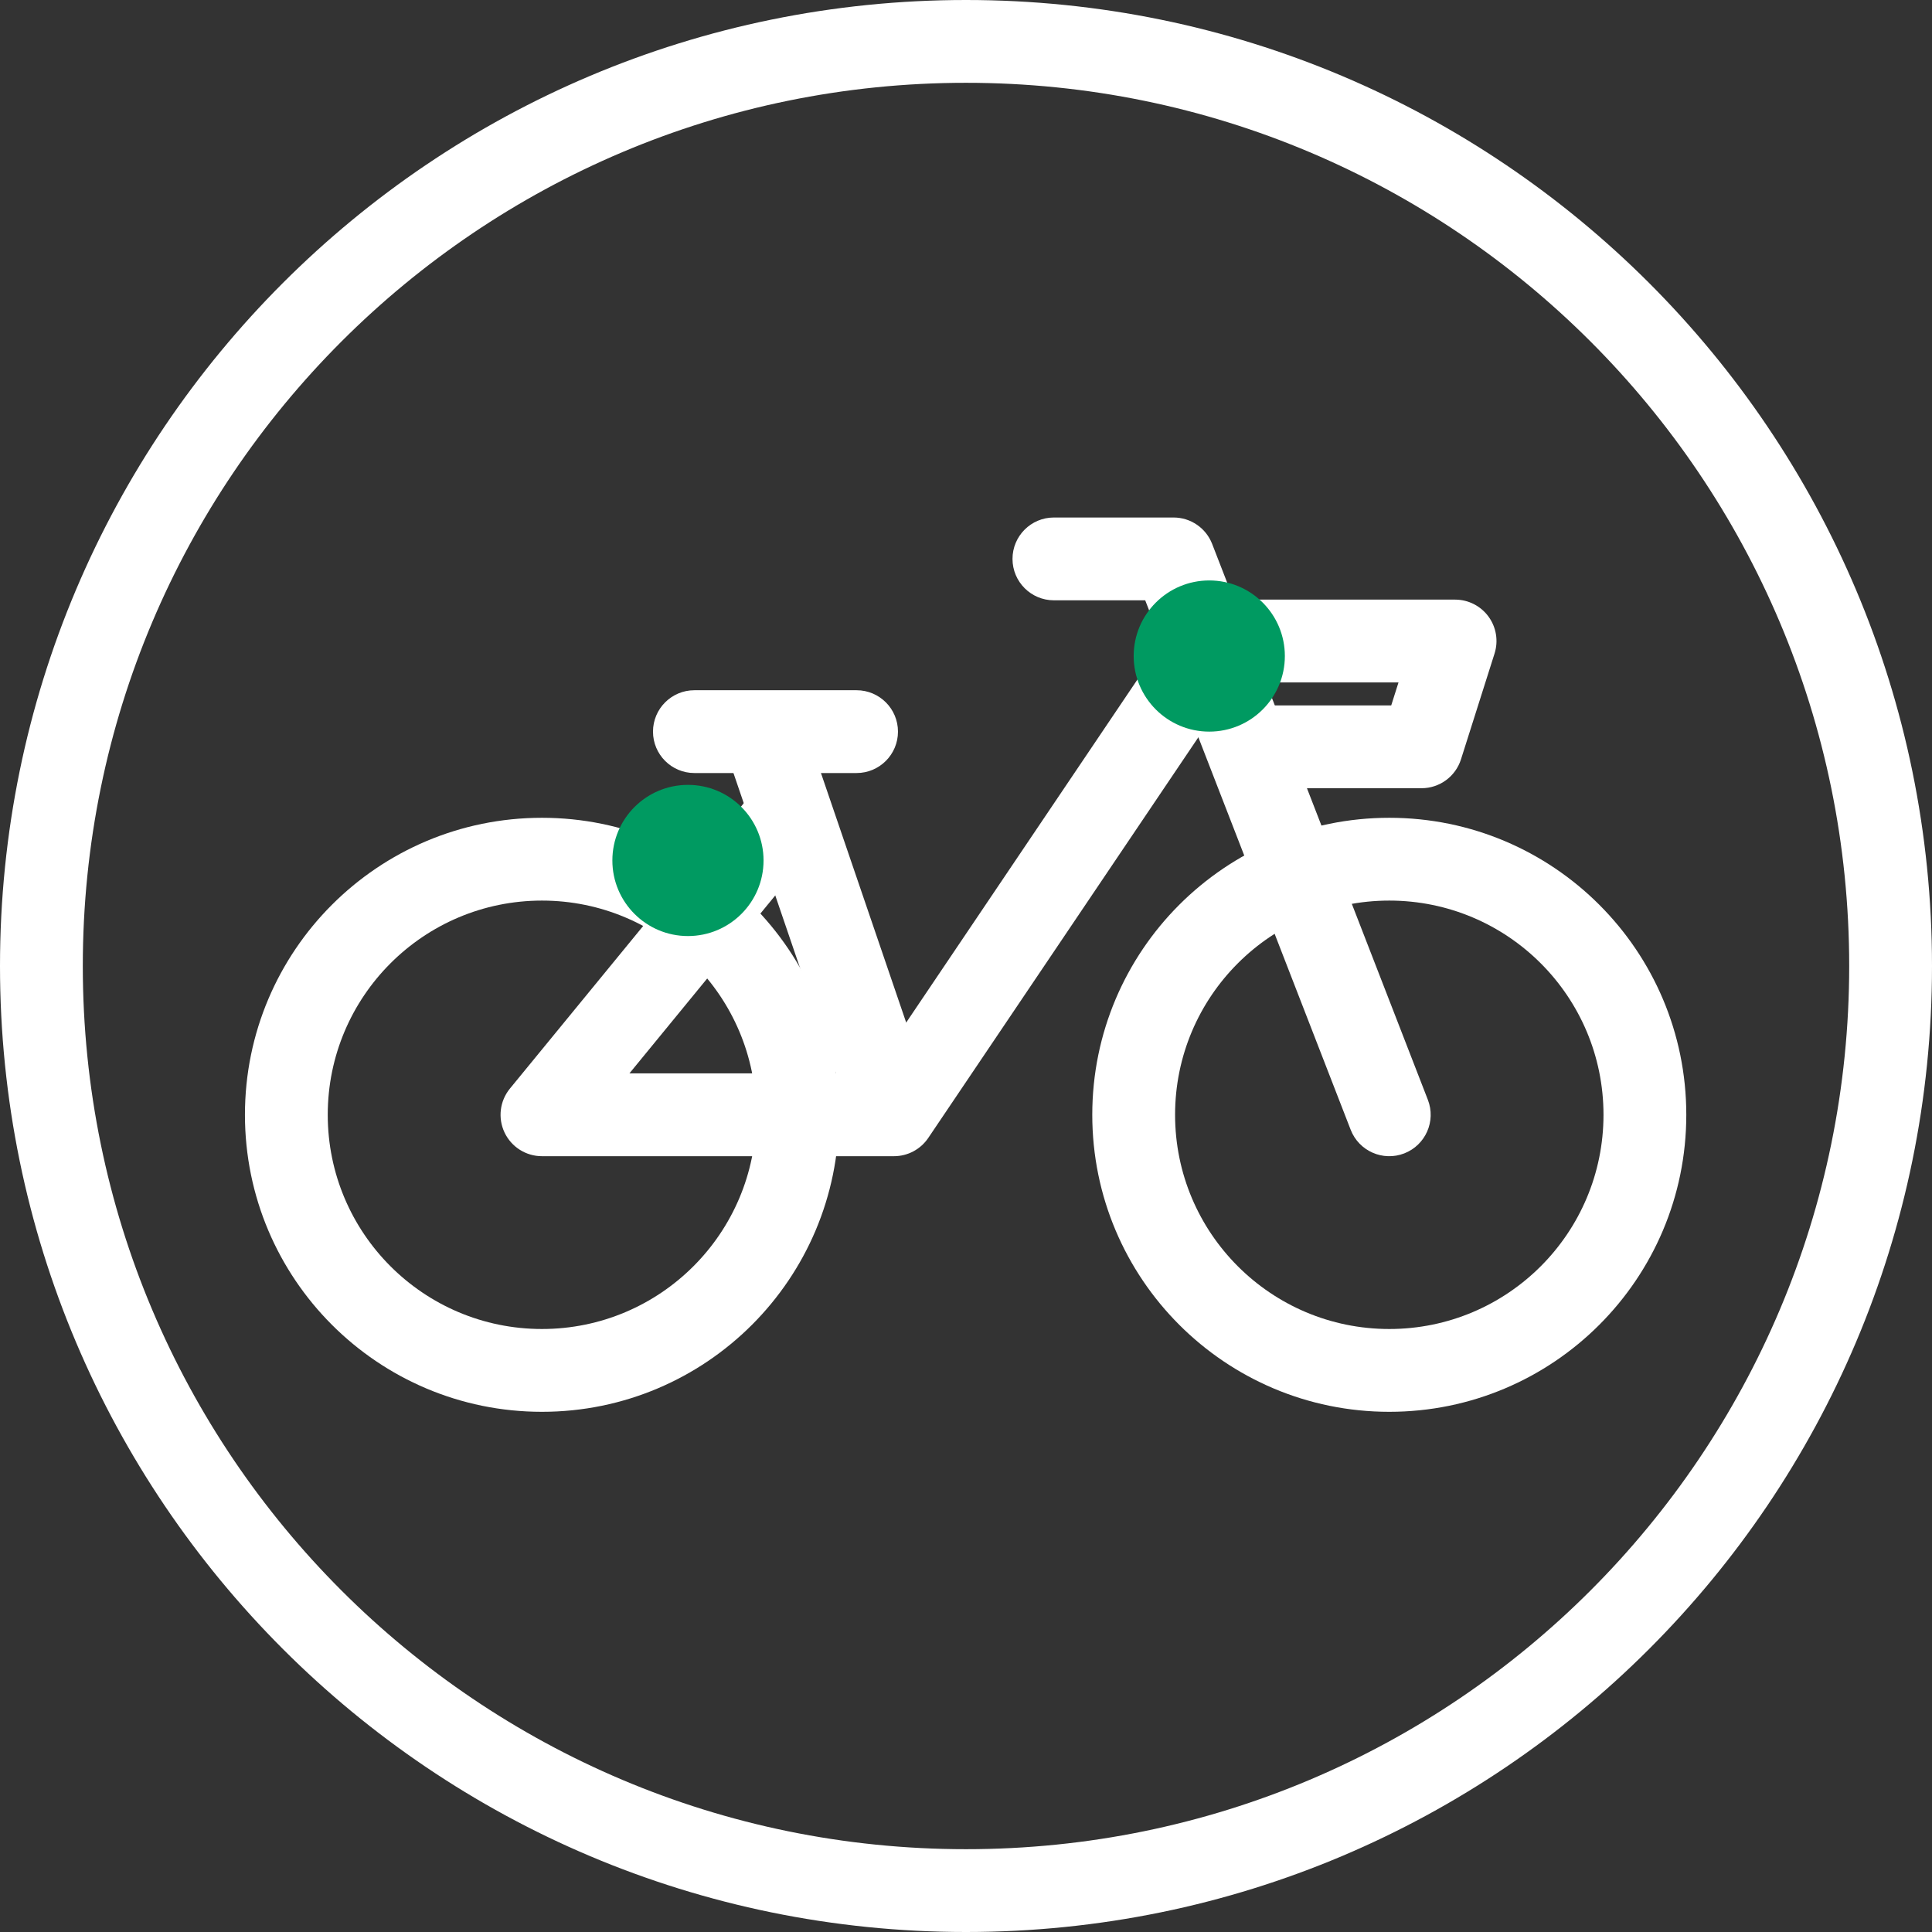
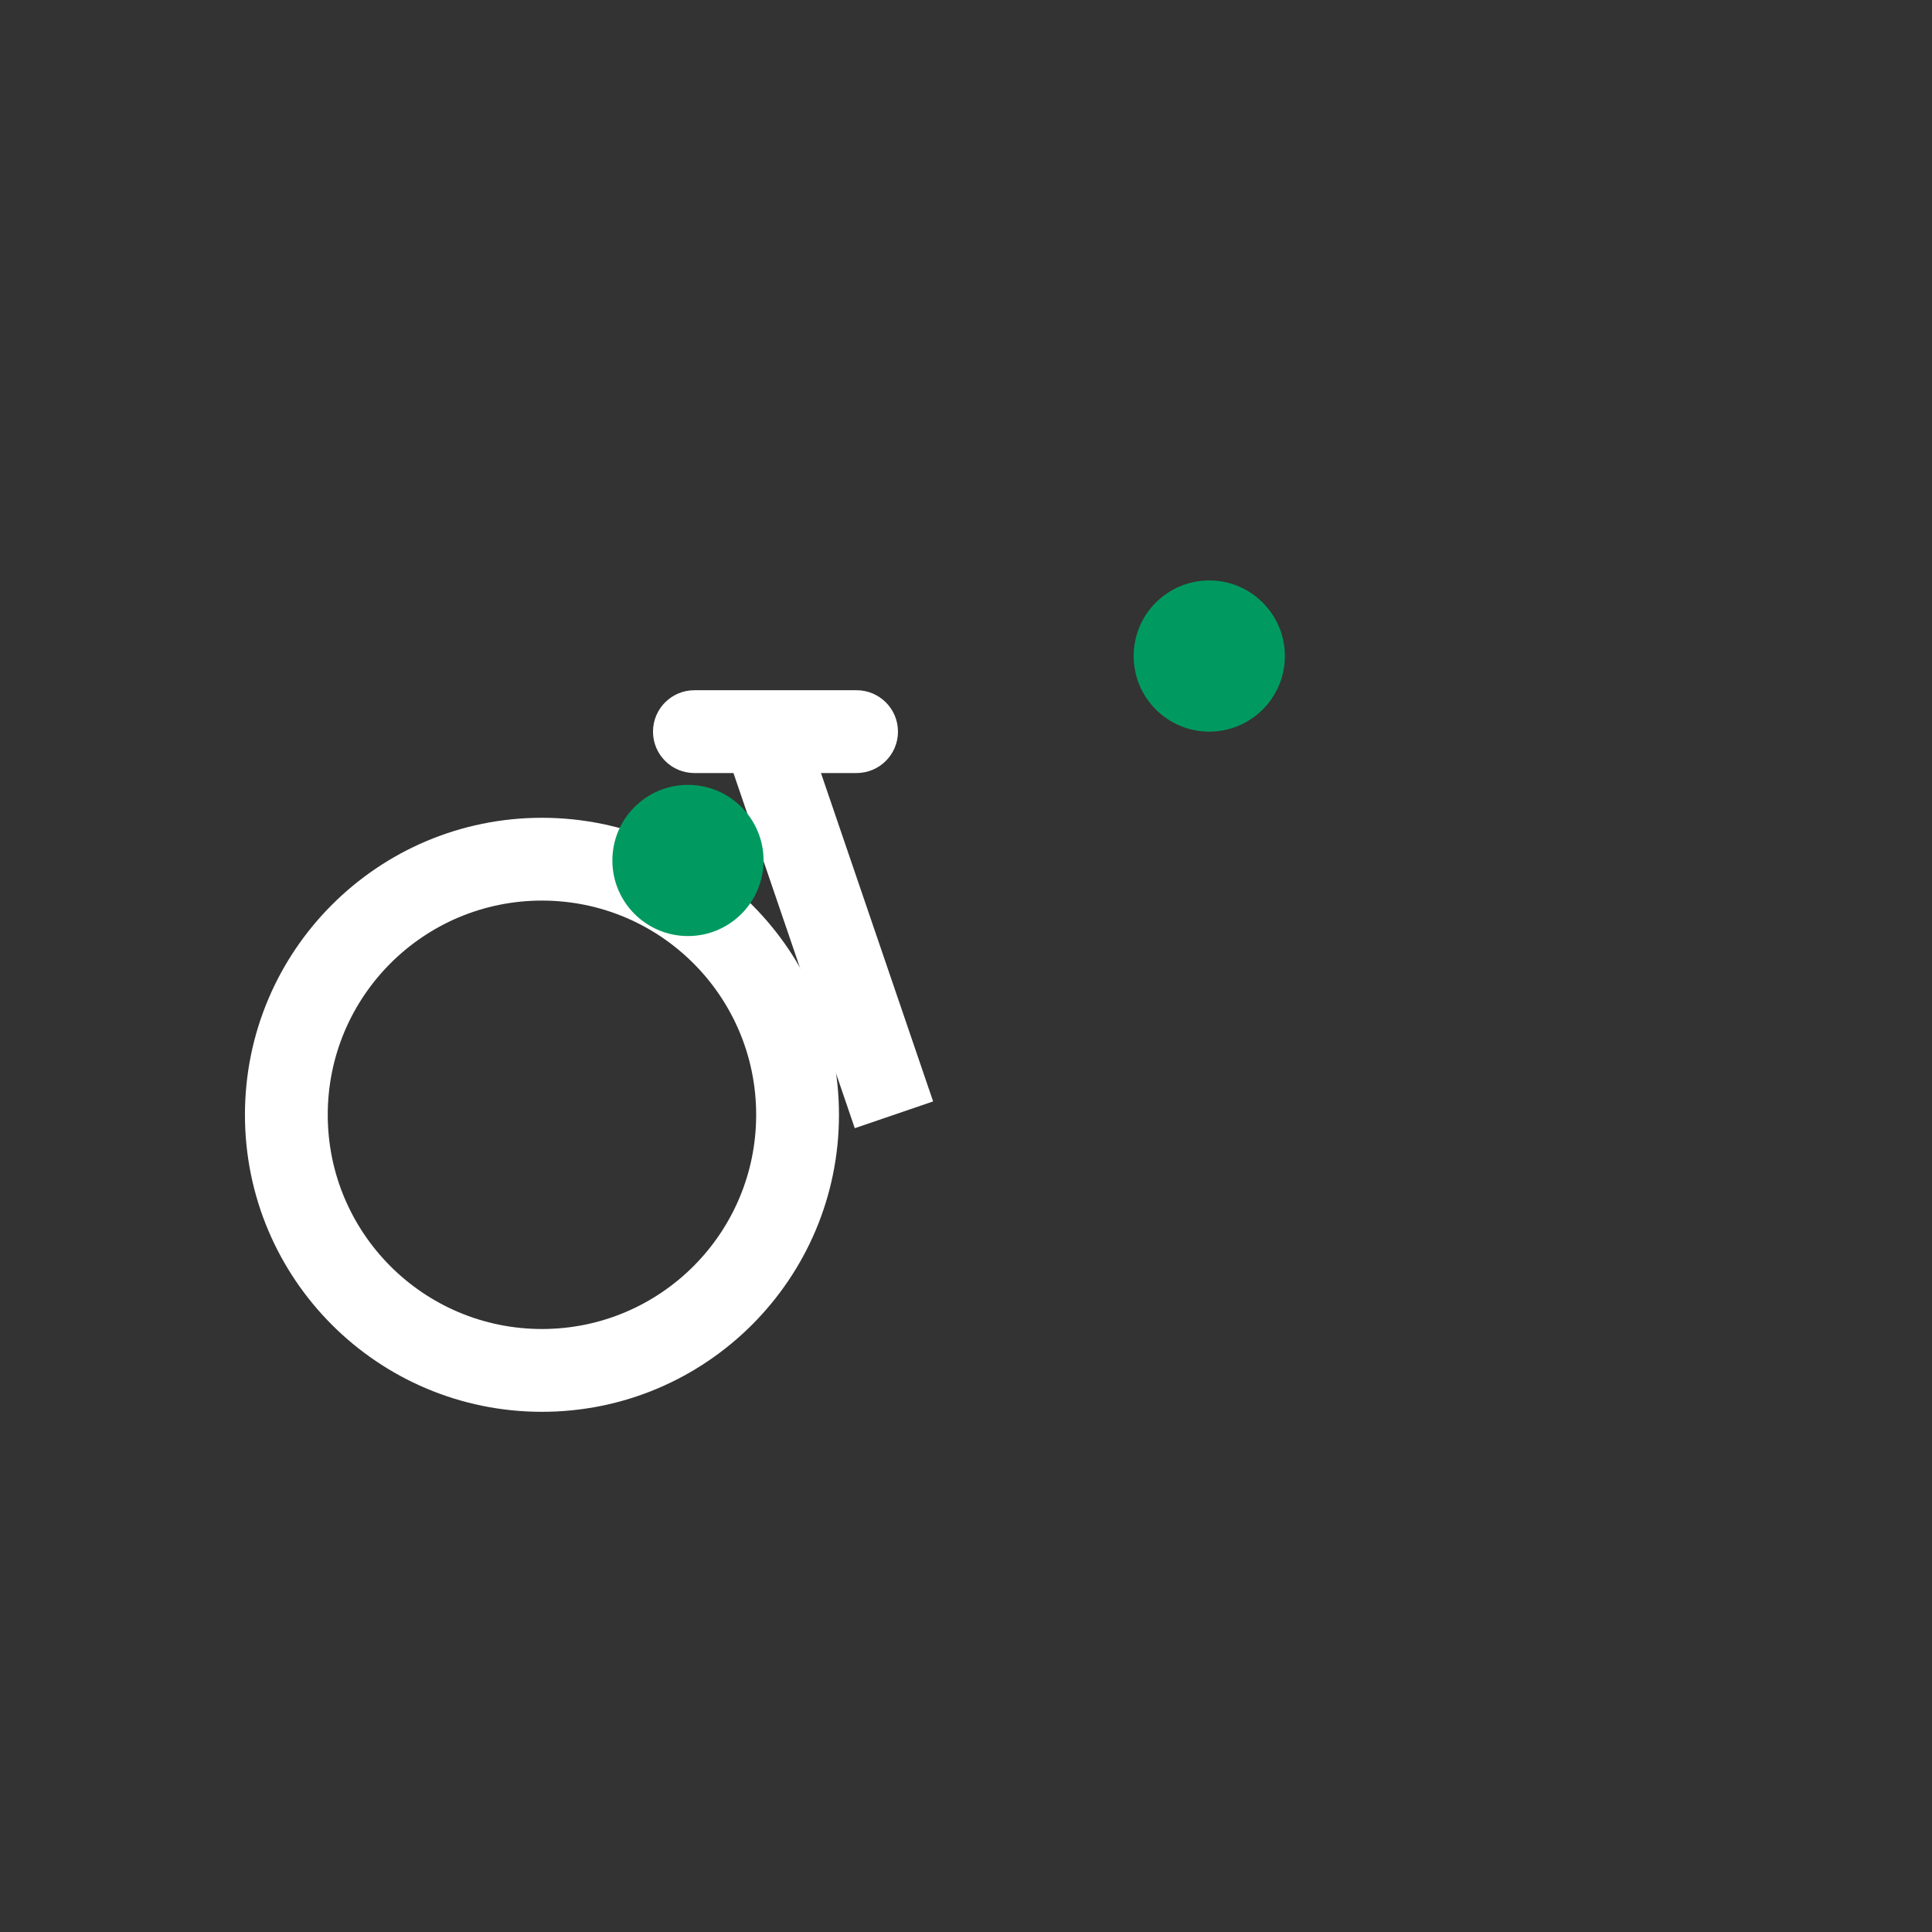
<svg xmlns="http://www.w3.org/2000/svg" width="750px" height="750px" viewBox="0 0 750 750" version="1.1">
  <rect x="0" y="0" width="750" height="750" fill="#333333" stroke="none" />
  <title>Group 11</title>
  <g id="slides" stroke="none" stroke-width="1" fill="none" fill-rule="evenodd">
    <g id="Group" transform="translate(0, 0)">
-       <path d="M375,32.144 C185.646,32.144 32.144,185.646 32.144,375 C32.144,564.354 185.646,717.855 375,717.855 C564.354,717.855 717.855,564.354 717.855,375 C717.855,185.646 564.354,32.144 375,32.144 Z M0,375 C0,167.893 167.893,0 375,0 C582.105,0 750,167.893 750,375 C750,582.105 582.105,750 375,750 C167.893,750 0,582.105 0,375 Z" id="Shape" fill="#FFFFFF" />
      <path d="M210.388,349.605 C164.462,349.605 127.231,386.836 127.231,432.762 C127.231,478.688 164.462,515.918 210.388,515.918 C256.313,515.918 293.543,478.688 293.543,432.762 C293.543,386.836 256.313,349.605 210.388,349.605 Z M95.087,432.762 C95.087,369.085 146.709,317.464 210.388,317.464 C274.066,317.464 325.688,369.085 325.688,432.762 C325.688,496.441 274.066,548.062 210.388,548.062 C146.709,548.062 95.087,496.441 95.087,432.762 Z" id="Shape" fill="#FFFFFF" />
-       <path d="M539.32,349.605 C493.395,349.605 456.164,386.836 456.164,432.762 C456.164,478.688 493.395,515.918 539.32,515.918 C585.246,515.918 622.477,478.688 622.477,432.762 C622.477,386.836 585.246,349.605 539.32,349.605 Z M424.02,432.762 C424.02,369.085 475.641,317.464 539.32,317.464 C602.997,317.464 654.618,369.085 654.618,432.762 C654.618,496.441 602.997,548.062 539.32,548.062 C475.641,548.062 424.02,496.441 424.02,432.762 Z" id="Shape" fill="#FFFFFF" />
-       <path d="M393.053,216.966 C393.053,208.09 400.248,200.894 409.125,200.894 L455.572,200.894 C462.205,200.894 468.155,204.968 470.555,211.151 L554.3,426.949 C557.511,435.223 553.406,444.533 545.13,447.747 C536.856,450.958 527.543,446.854 524.332,438.577 L444.568,233.038 L409.125,233.038 C400.248,233.038 393.053,225.842 393.053,216.966 Z" id="Path" fill="#FFFFFF" />
-       <path d="M457.688,239.857 C460.676,235.426 465.668,232.769 471.015,232.769 L564.861,232.769 C569.985,232.769 574.802,235.213 577.831,239.348 C580.857,243.484 581.73,248.815 580.181,253.7 L567.152,294.773 C565.034,301.447 558.838,305.985 551.833,305.985 L493.028,305.985 L493.028,273.841 L540.07,273.841 L542.9,264.913 L479.561,264.913 L360.352,441.747 C357.366,446.177 352.371,448.834 347.027,448.834 L210.388,448.834 C204.176,448.834 198.52,445.254 195.862,439.641 C193.204,434.024 194.02,427.38 197.958,422.575 L297.185,301.494 L322.049,321.867 L244.339,416.689 L338.479,416.689 L457.688,239.857 Z" id="Path" fill="#FFFFFF" />
      <polygon id="Path" fill="#FFFFFF" points="311.432 278.824 362.238 427.573 331.819 437.965 281.012 289.213" />
      <path d="M253.494,284.019 C253.494,275.142 260.689,267.947 269.566,267.947 L332.52,267.947 C341.396,267.947 348.592,275.142 348.592,284.019 C348.592,292.895 341.396,300.091 332.52,300.091 L269.566,300.091 C260.689,300.091 253.494,292.895 253.494,284.019 Z" id="Path" fill="#FFFFFF" />
      <path d="M469.436,284.016 C485.64,284.016 498.779,270.878 498.779,254.672 C498.779,238.466 485.64,225.328 469.436,225.328 C453.229,225.328 440.092,238.466 440.092,254.672 C440.092,270.878 453.229,284.016 469.436,284.016 Z" id="Path" fill="#009A61" fill-rule="nonzero" />
      <path d="M267.065,363.375 C283.271,363.375 296.408,350.238 296.408,334.031 C296.408,317.824 283.271,304.688 267.065,304.688 C250.859,304.688 237.721,317.824 237.721,334.031 C237.721,350.238 250.859,363.375 267.065,363.375 Z" id="Path" fill="#009A61" fill-rule="nonzero" />
    </g>
  </g>
</svg>